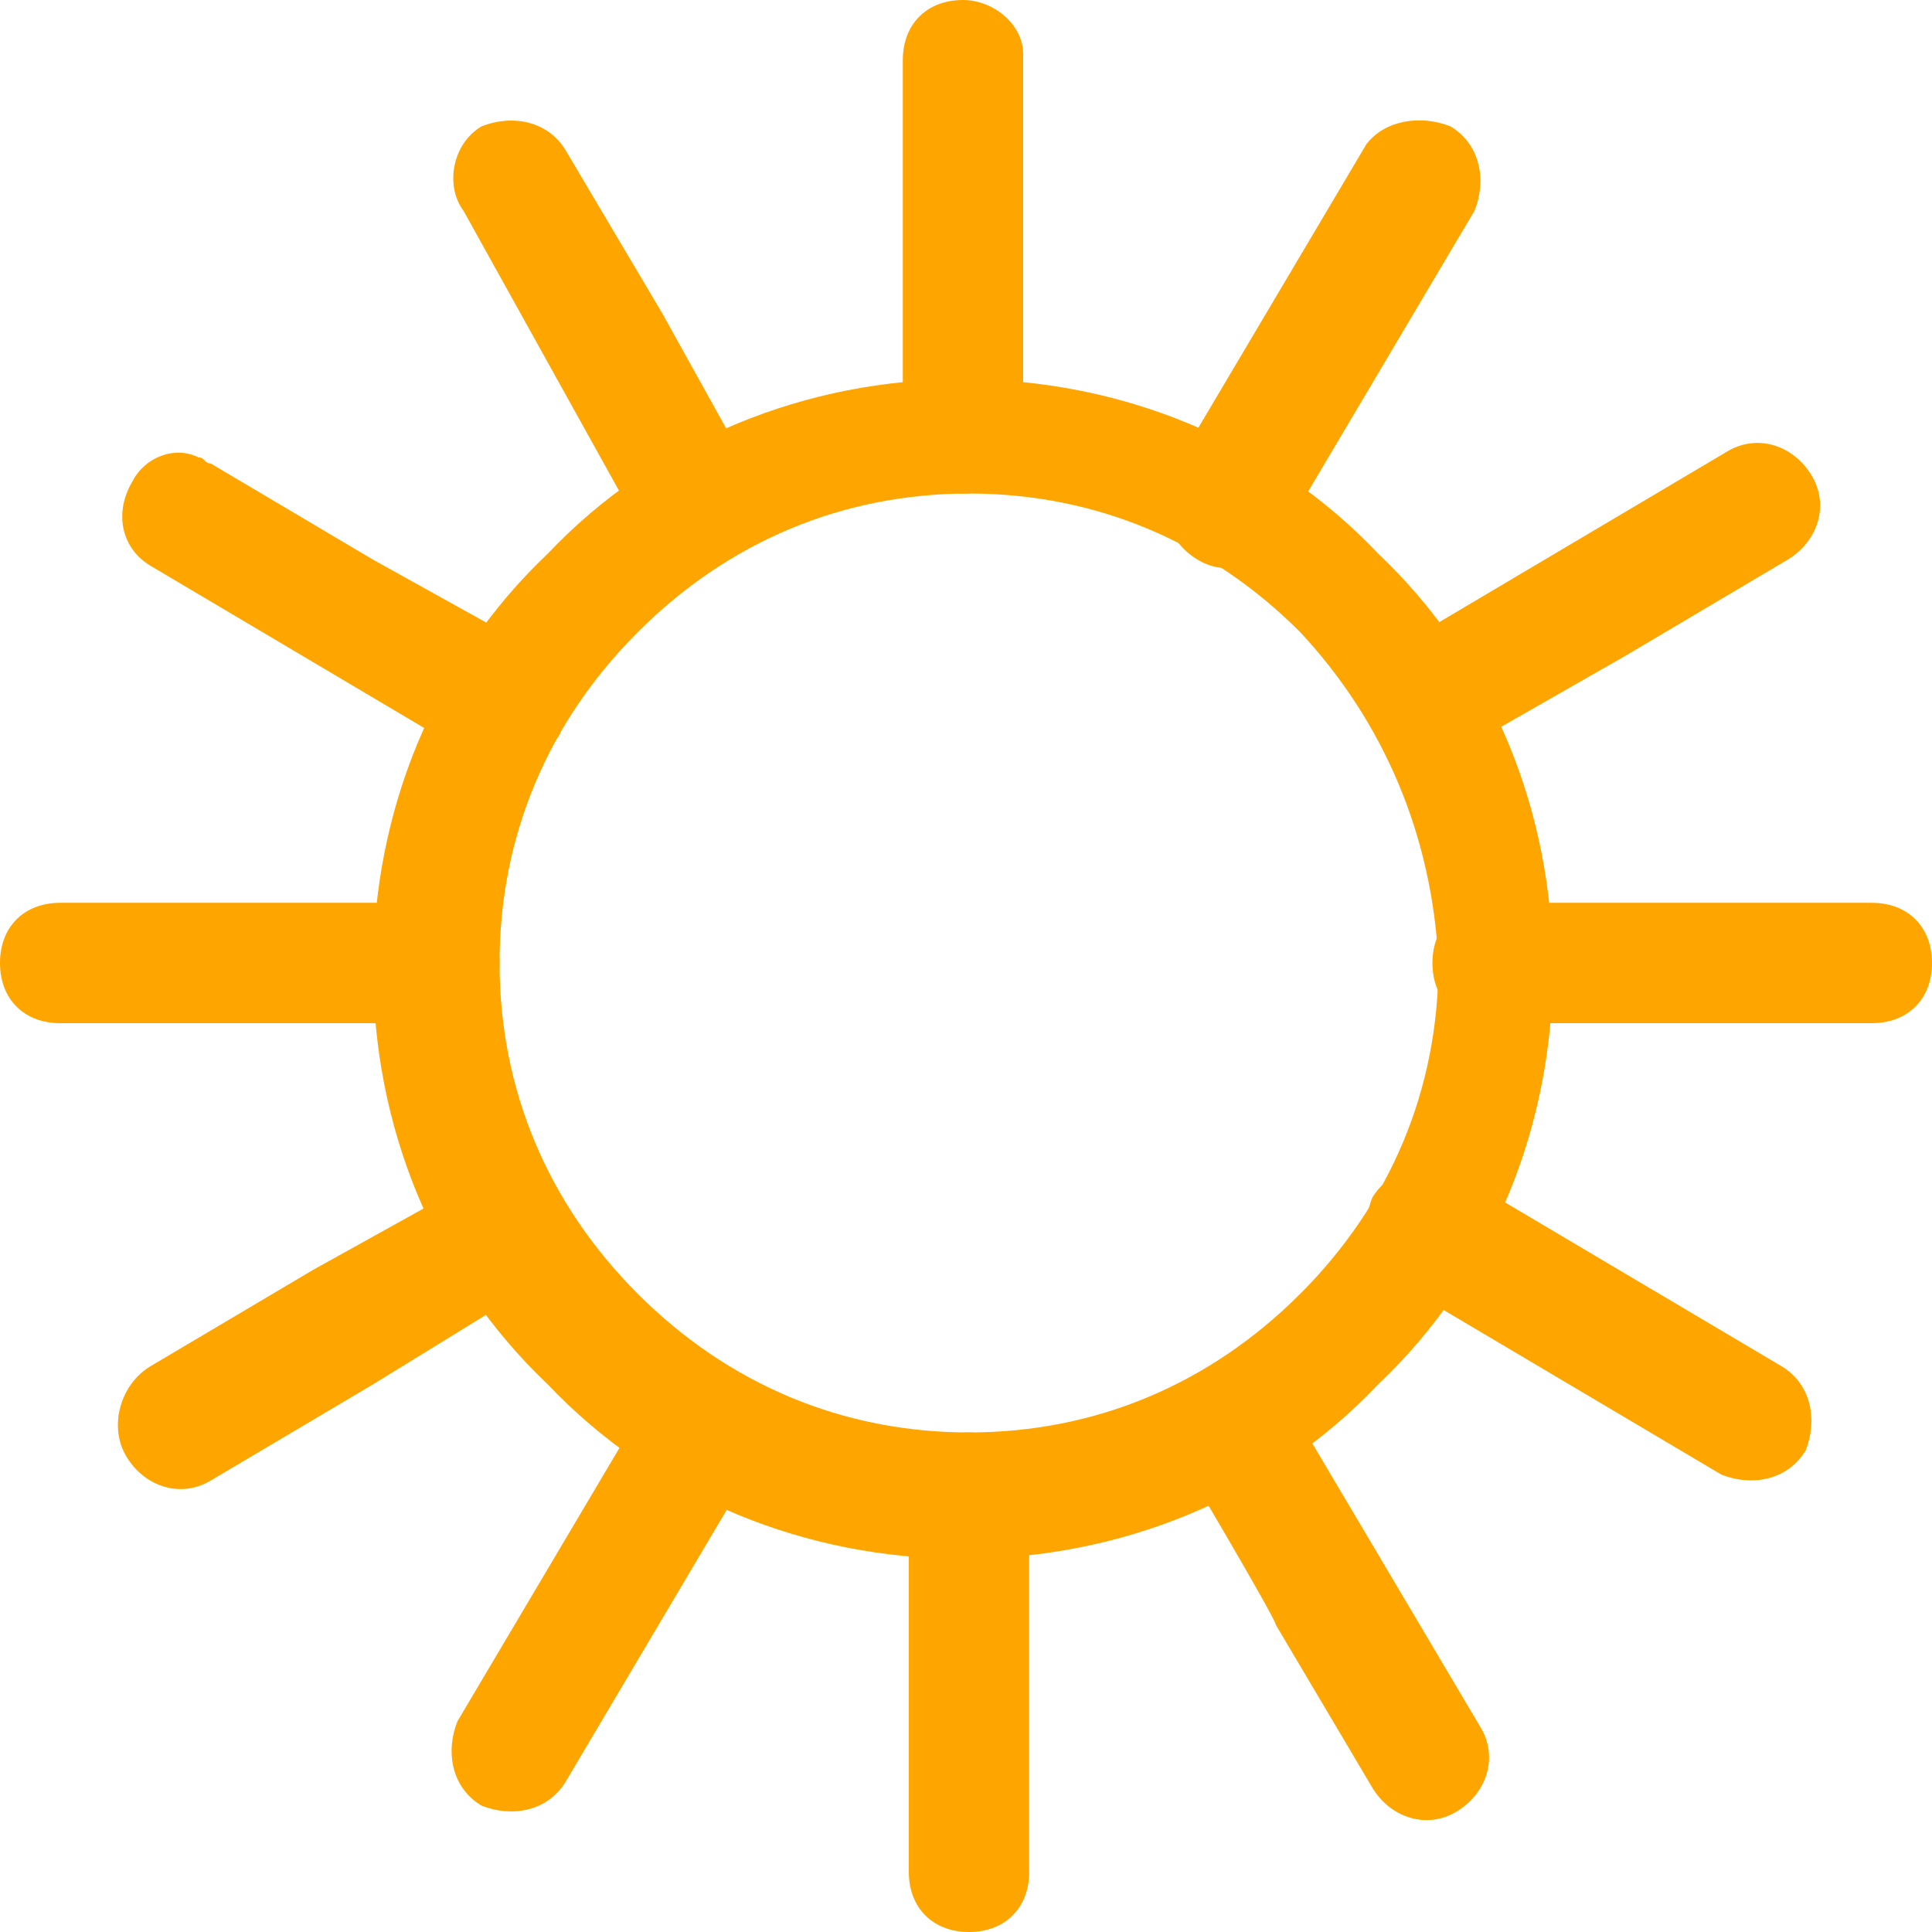
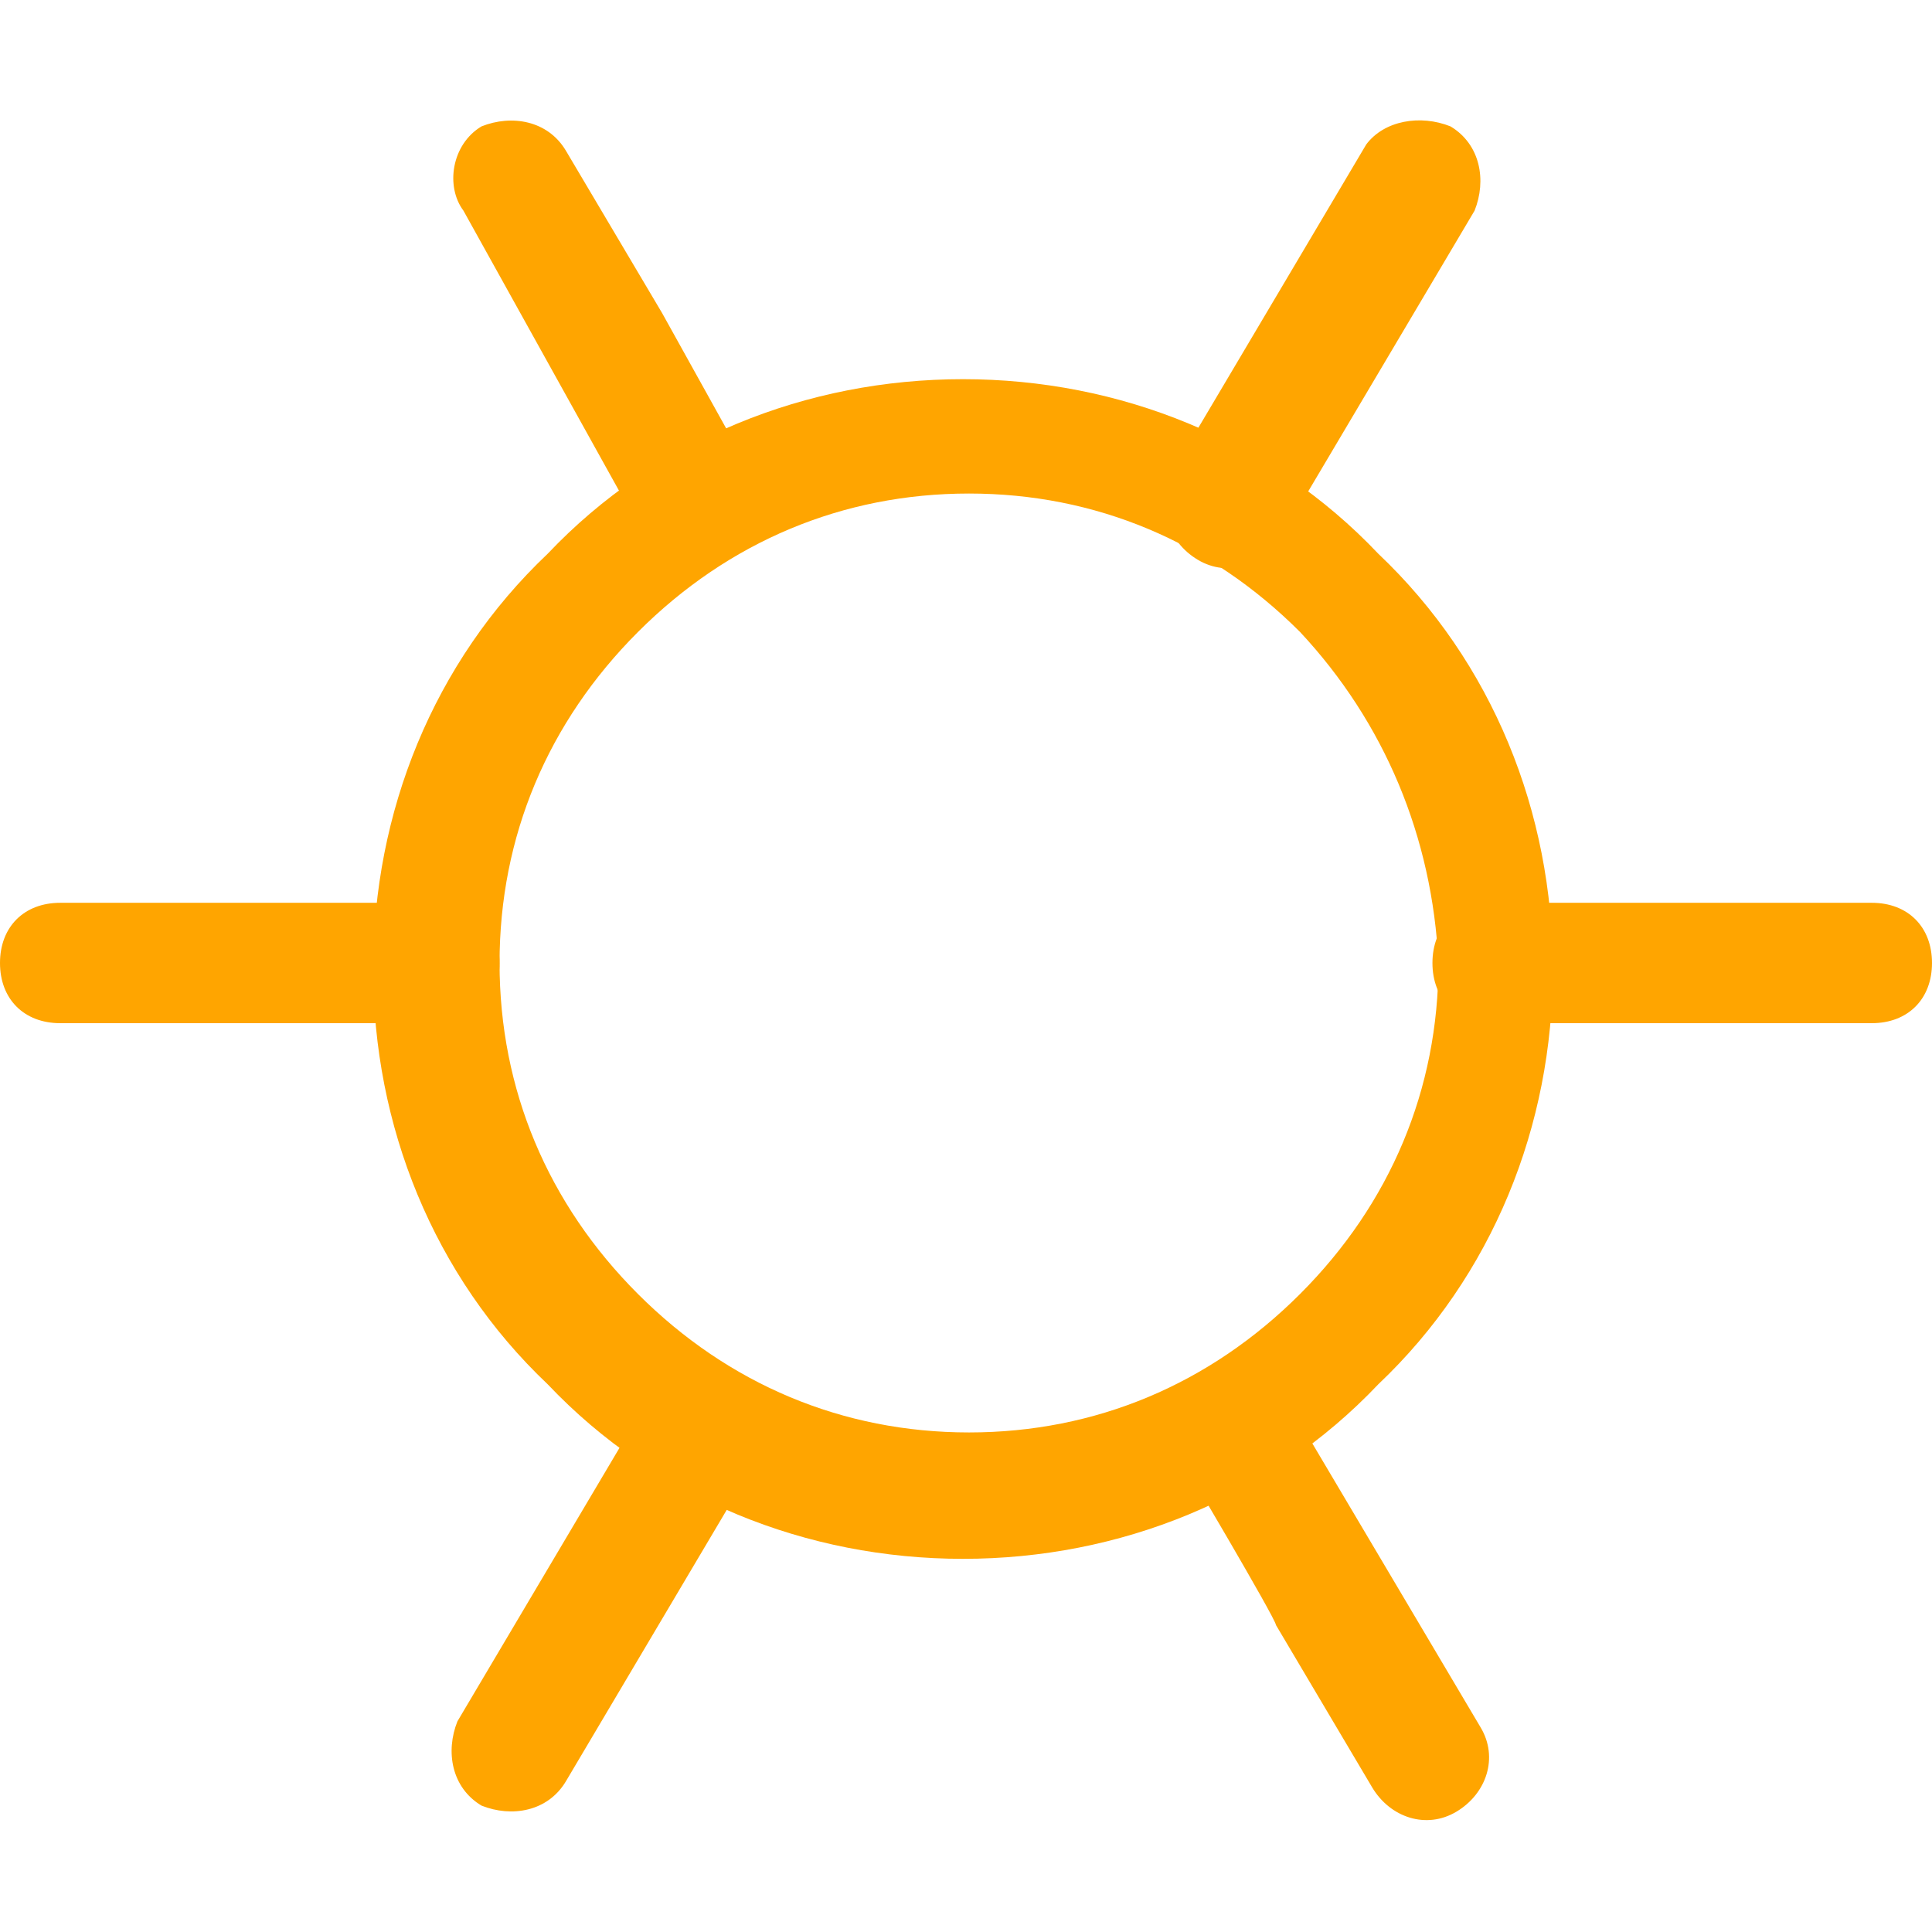
<svg xmlns="http://www.w3.org/2000/svg" version="1.1" id="Group_56" x="0px" y="0px" viewBox="0 0 32.1 32.1" style="enable-background:new 0 0 32.1 32.1;" xml:space="preserve">
  <style type="text/css">
	.st0{fill-rule:evenodd;clip-rule:evenodd;fill:#FFA500;}
</style>
  <path id="Path_37" class="st0" d="M16,6.3c2.6,0,5.1,1,6.9,2.9c1.9,1.8,2.9,4.3,2.9,6.9c0,2.6-1,5.1-2.9,6.9  c-1.8,1.9-4.3,2.9-6.9,2.9c-2.6,0-5.1-1-6.9-2.9c-1.9-1.8-2.9-4.3-2.9-6.9c0-2.6,1-5.1,2.9-6.9C10.9,7.3,13.4,6.3,16,6.3z   M21.6,10.5c-1.5-1.5-3.4-2.3-5.5-2.3c-2.1,0-4,0.8-5.5,2.3C9.1,12,8.3,13.9,8.3,16c0,2.1,0.8,4,2.3,5.5c1.5,1.5,3.4,2.3,5.5,2.3  c2.1,0,4-0.8,5.5-2.3c1.5-1.5,2.3-3.4,2.3-5.5C23.8,13.9,23,12,21.6,10.5z" />
  <path id="Path_38" class="st0" d="M7.3,15c0.6,0,1,0.4,1,1c0,0.6-0.4,1-1,1H1c-0.6,0-1-0.4-1-1c0-0.6,0.4-1,1-1H7.3z M12.5,7.9  c0.3,0.5,0.1,1.1-0.4,1.4C11.7,9.6,11,9.4,10.7,9c0,0,0,0,0-0.1L9.2,6.2l0,0L7.7,3.5C7.4,3.1,7.5,2.4,8,2.1c0,0,0,0,0,0  C8.5,1.9,9.1,2,9.4,2.5L11,5.2l0,0C11,5.2,12.5,7.9,12.5,7.9z M21.3,8.9c-0.3,0.5-0.9,0.7-1.4,0.4c-0.5-0.3-0.7-0.9-0.4-1.4  c0,0,0,0,0-0.1l1.6-2.7l1.6-2.7C23,2,23.6,1.9,24.1,2.1c0.5,0.3,0.6,0.9,0.4,1.4l-1.6,2.7L21.3,8.9z M24.8,17c-0.6,0-1-0.4-1-1  c0-0.6,0.4-1,1-1h6.3c0.6,0,1,0.4,1,1c0,0.6-0.4,1-1,1H24.8z M19.6,24.2c-0.3-0.5-0.1-1.1,0.4-1.4c0.5-0.3,1.1-0.1,1.4,0.4  c0,0,0,0,0,0.1l1.6,2.7l1.6,2.7c0.3,0.5,0.1,1.1-0.4,1.4c-0.5,0.3-1.1,0.1-1.4-0.4l-1.6-2.7C21.2,26.9,19.6,24.2,19.6,24.2z   M10.8,23.2c0.3-0.5,0.9-0.6,1.4-0.4c0.5,0.3,0.6,0.9,0.4,1.4L11,26.9l0,0l-1.6,2.7C9.1,30.1,8.5,30.2,8,30  c-0.5-0.3-0.6-0.9-0.4-1.4l1.6-2.7l0,0L10.8,23.2z" />
-   <path id="Path_39" class="st0" d="M8.9,10.8c0.5,0.3,0.6,0.9,0.4,1.4c-0.3,0.5-0.9,0.6-1.4,0.4L5.2,11l0,0L2.5,9.4  C2,9.1,1.9,8.5,2.2,8c0,0,0,0,0,0c0.2-0.4,0.7-0.6,1.1-0.4c0.1,0,0.1,0.1,0.2,0.1l2.7,1.6l0,0L8.9,10.8z M17,7.2c0,0.6-0.4,1-1,1  c-0.6,0-1-0.4-1-1V4.1l0,0V1c0-0.6,0.4-1,1-1c0.5,0,1,0.4,1,0.9c0,0,0,0.1,0,0.1v3.1l0,0V7.2z M24.2,12.5c-0.5,0.3-1.1,0.1-1.4-0.4  c-0.3-0.5-0.1-1.1,0.4-1.4c0,0,0,0,0.1,0l2.7-1.6l2.7-1.6c0.5-0.3,1.1-0.1,1.4,0.4c0.3,0.5,0.1,1.1-0.4,1.4l-2.7,1.6L24.2,12.5z   M23.2,21.3c-0.5-0.3-0.6-0.9-0.4-1.4c0.3-0.5,0.9-0.6,1.4-0.4l2.7,1.6l2.7,1.6c0.5,0.3,0.6,0.9,0.4,1.4c-0.3,0.5-0.9,0.6-1.4,0.4  l-2.7-1.6L23.2,21.3z M15.1,24.8c0-0.6,0.4-1,1-1c0.5,0,1,0.4,1,0.9c0,0,0,0.1,0,0.1V28l0,0v3.1c0,0.6-0.4,1-1,1c-0.6,0-1-0.4-1-1  V28l0,0V24.8z M7.9,19.6C8.4,19.3,9,19.5,9.3,20c0.3,0.5,0.1,1.1-0.4,1.4c0,0,0,0-0.1,0L6.2,23l-2.7,1.6c-0.5,0.3-1.1,0.1-1.4-0.4  c0,0,0,0,0,0C1.8,23.7,2,23,2.5,22.7l2.7-1.6L7.9,19.6z" />
</svg>